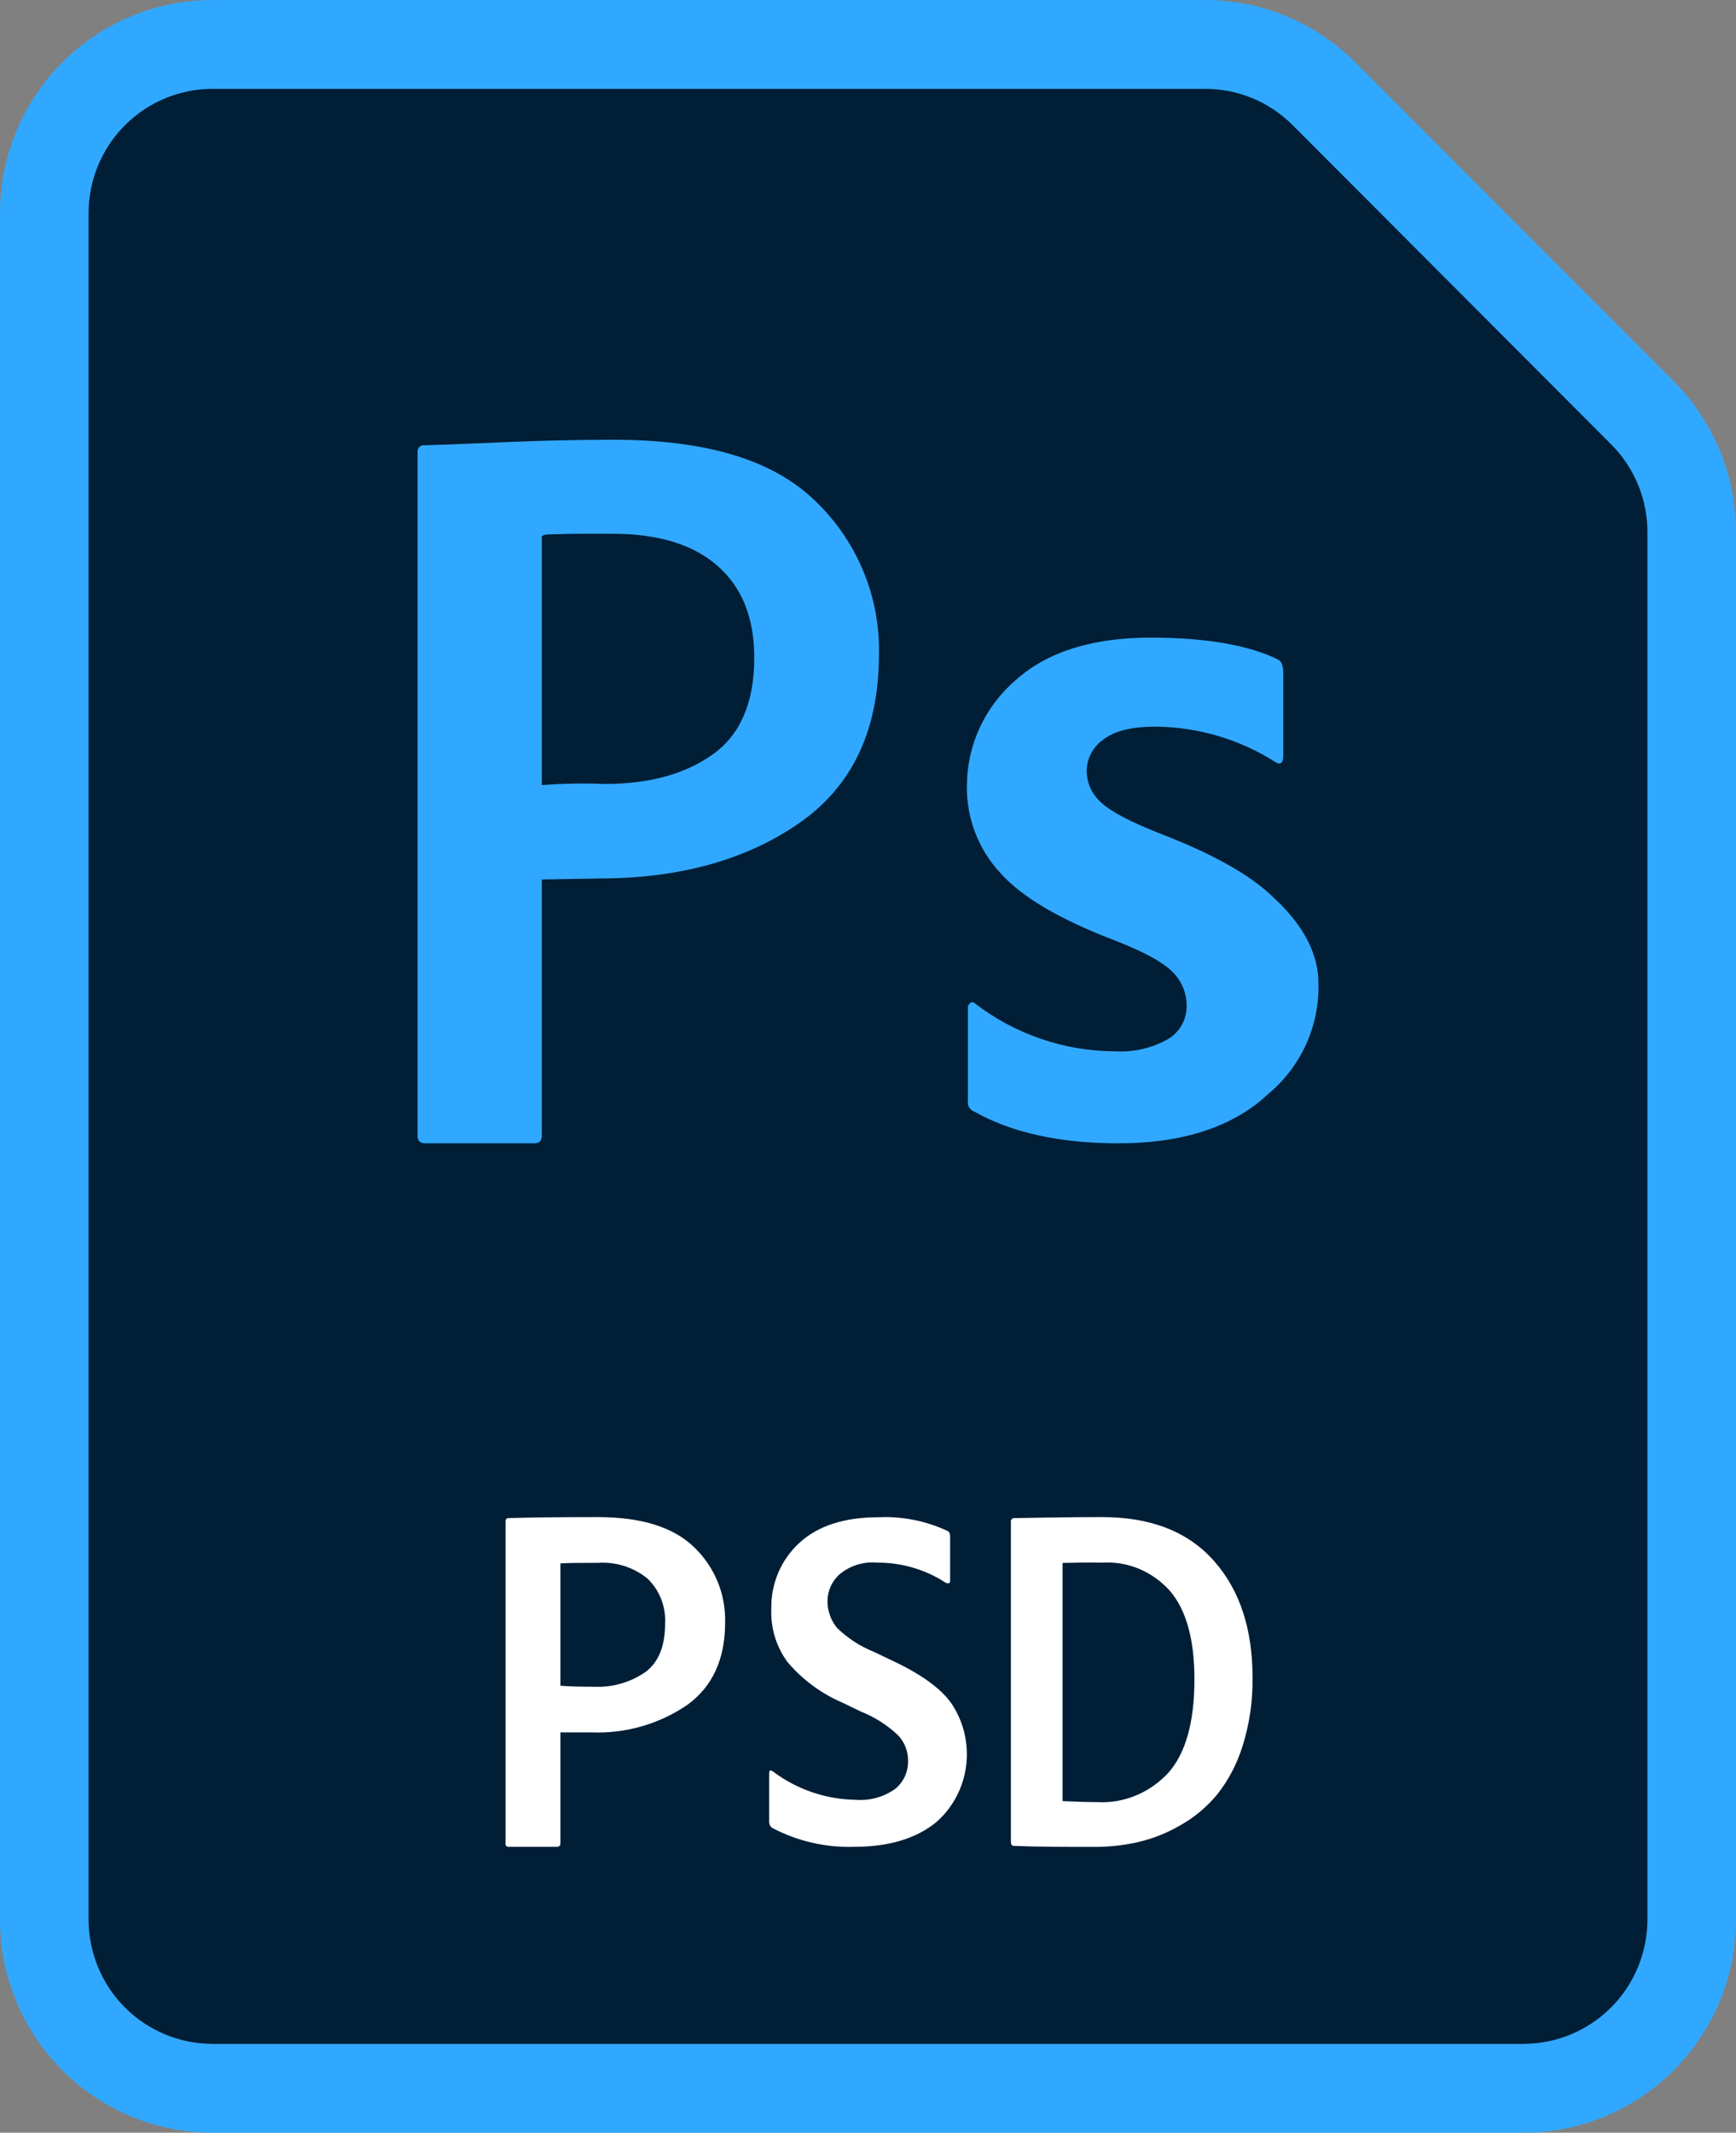
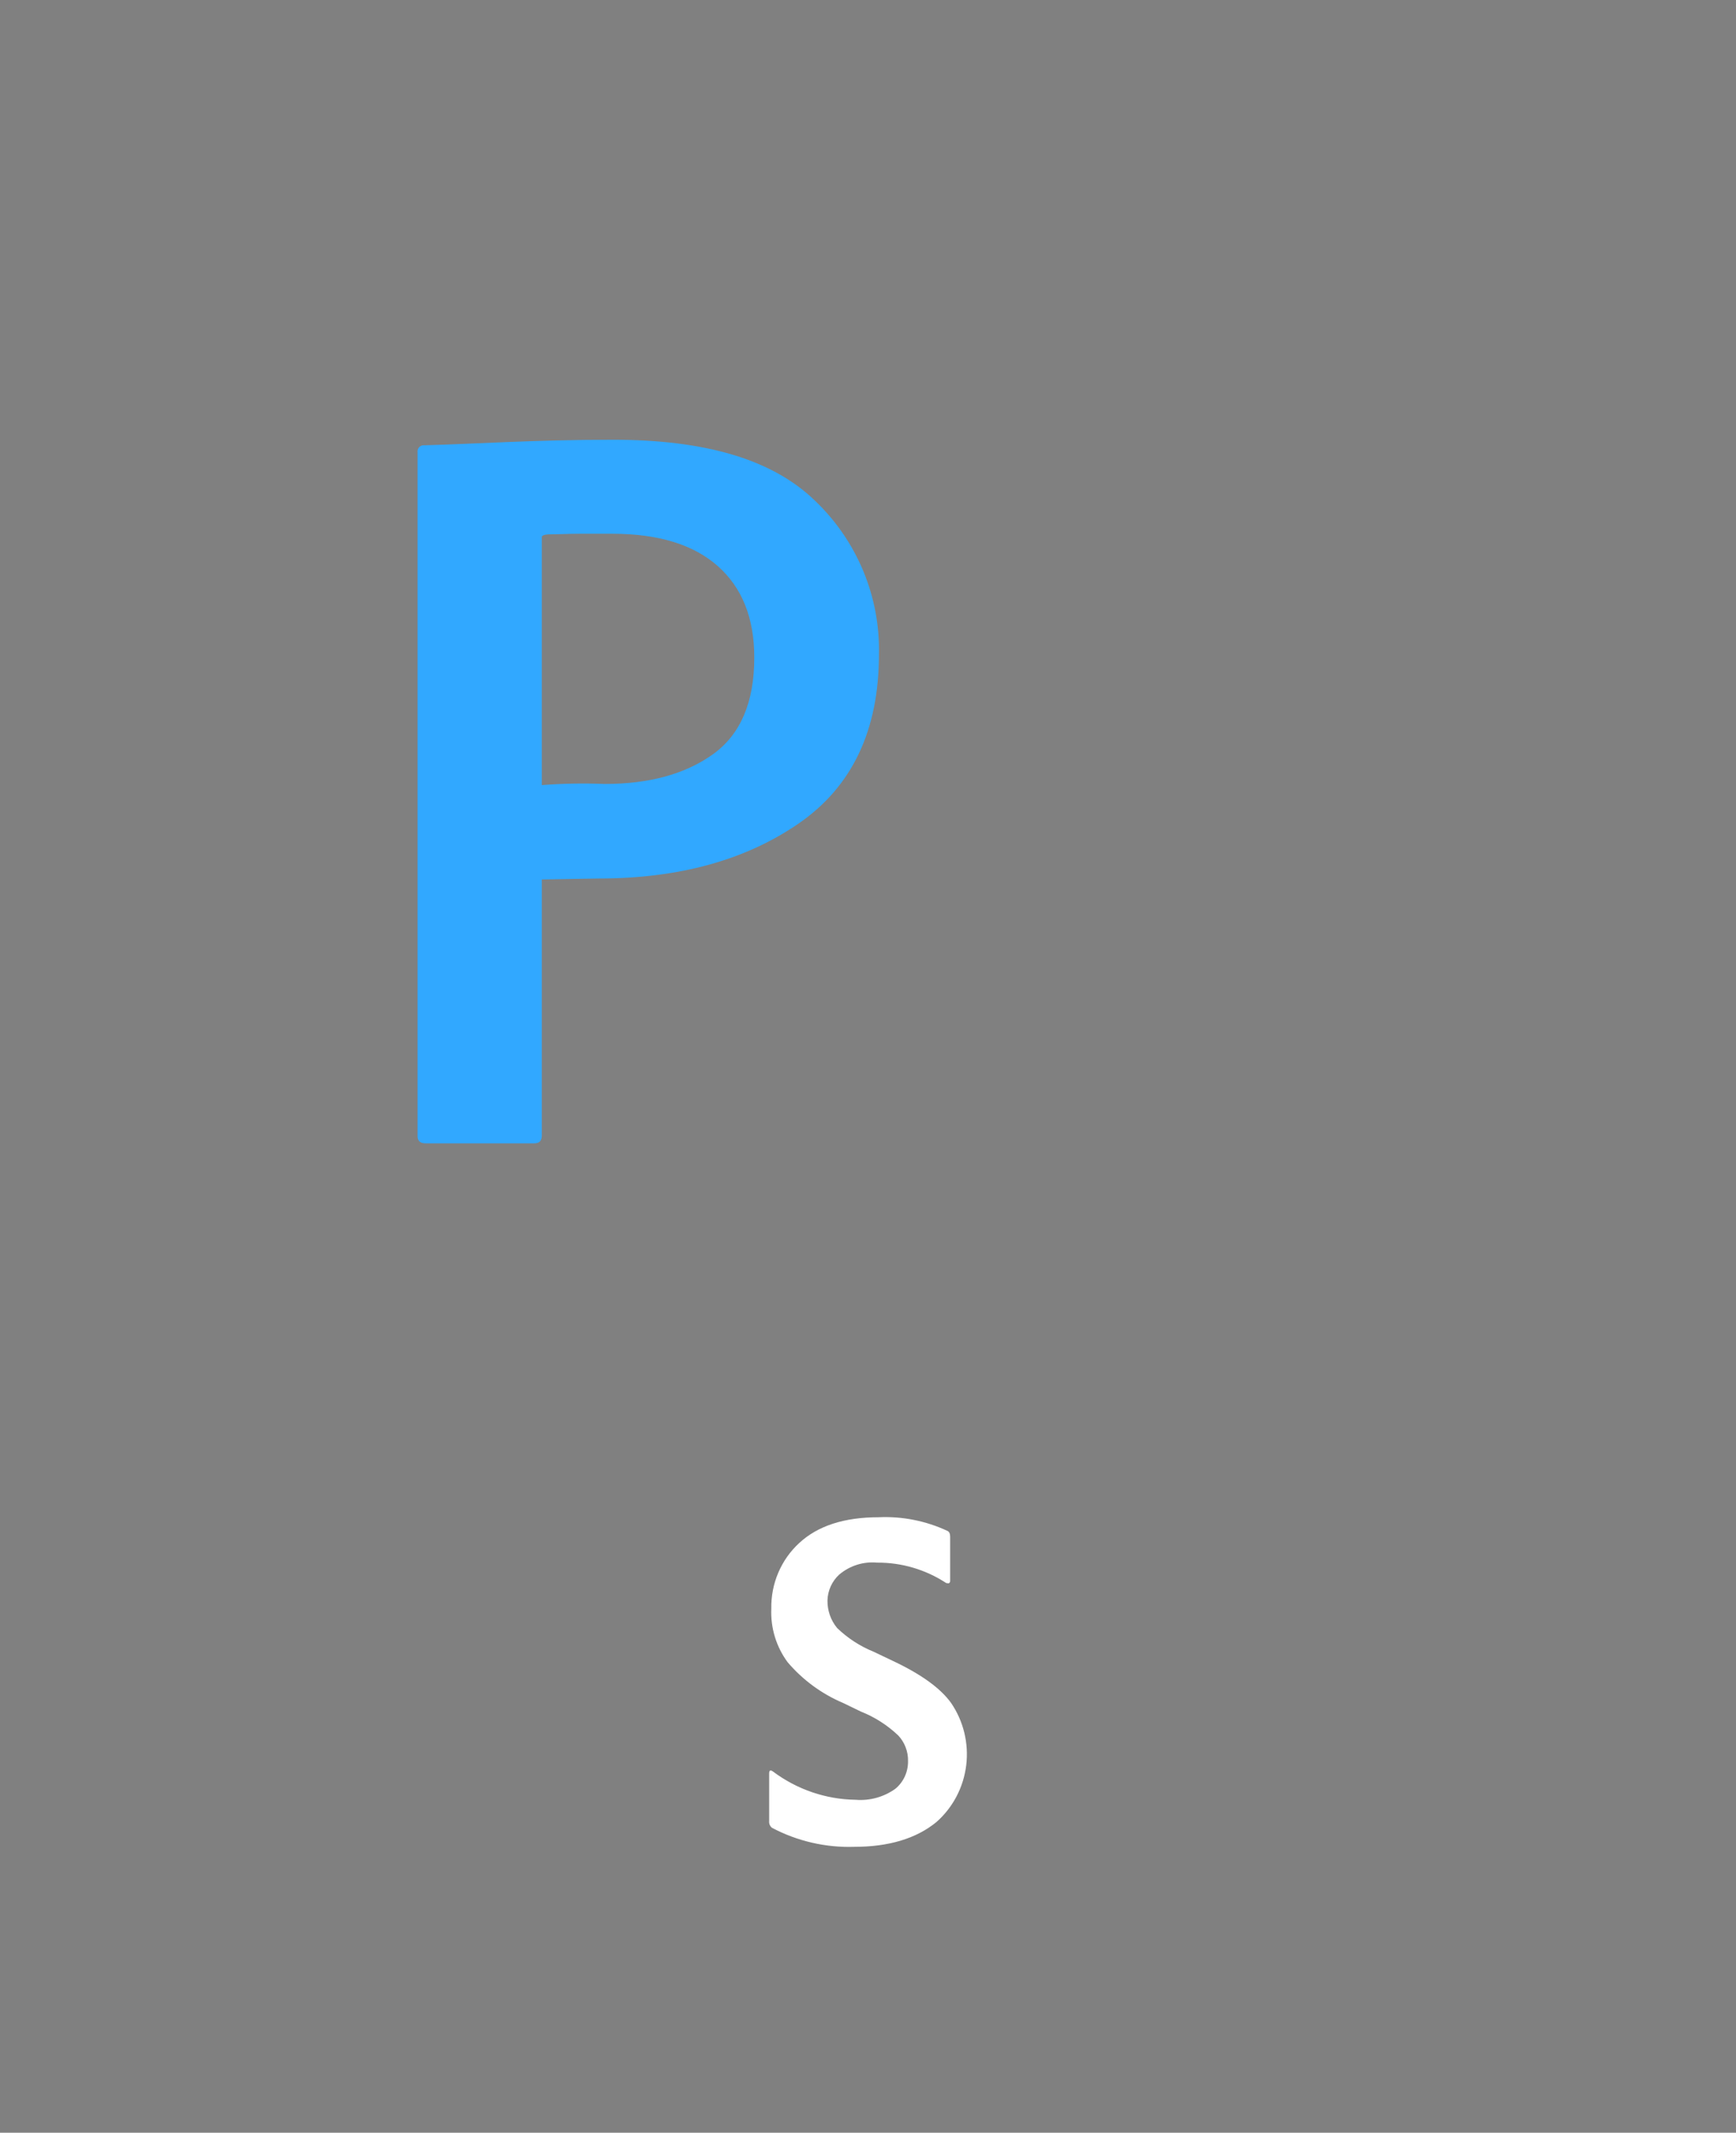
<svg xmlns="http://www.w3.org/2000/svg" width="79" height="97" viewBox="0 0 79 97" fill="none">
  <rect x="0" y="0" width="79" height="97" fill="#808080" stroke="none" />
-   <path d="M78 25.226V85.7C77.985 88.181 76.983 90.554 75.215 92.298C73.446 94.042 71.056 95.014 68.57 95H10.431C7.944 95.014 5.554 94.042 3.785 92.298C2.017 90.554 1.015 88.181 1 85.7V11.3C1.015 8.819 2.017 6.446 3.785 4.702C5.554 2.958 7.944 1.986 10.431 2H54.45C56.945 1.997 59.341 2.976 61.117 4.725L75.24 18.651C76.113 19.51 76.807 20.534 77.281 21.662C77.755 22.791 77.999 24.002 78 25.226Z" fill="#001E36" />
  <path d="M19.003 51.68V20.572C18.997 20.529 19 20.485 19.014 20.443C19.027 20.401 19.05 20.364 19.081 20.332C19.113 20.301 19.15 20.278 19.192 20.264C19.234 20.25 19.279 20.246 19.322 20.252C21.619 20.192 24.337 20 27.886 20C32.064 20 35.125 20.876 37.079 22.764C38.028 23.666 38.777 24.754 39.28 25.958C39.782 27.163 40.027 28.457 39.998 29.76C39.998 33.203 38.786 35.763 36.364 37.44C33.942 39.117 30.9 39.956 27.24 39.956L24.656 40V51.636C24.656 51.88 24.555 52 24.312 52H19.367C19.124 52 19.003 51.892 19.003 51.68ZM24.656 24.48V35.708C25.607 35.634 26.561 35.617 27.514 35.656C29.541 35.656 31.183 35.207 32.44 34.308C33.697 33.409 34.325 31.943 34.325 29.908C34.325 28.113 33.772 26.727 32.666 25.748C31.56 24.769 29.966 24.279 27.886 24.276C27.373 24.276 26.864 24.276 26.367 24.276C25.871 24.276 25.459 24.3 25.156 24.3C24.854 24.3 24.623 24.32 24.656 24.464V24.48Z" fill="#31A8FF" />
-   <path d="M59.997 44.707C60.026 45.665 59.835 46.617 59.44 47.491C59.044 48.366 58.454 49.14 57.714 49.755C57.578 49.886 57.434 50.009 57.282 50.132C55.709 51.377 53.583 52 50.903 52C48.224 52 46.03 51.516 44.321 50.549C44.229 50.514 44.151 50.45 44.101 50.367C44.051 50.283 44.031 50.185 44.045 50.089V45.861C44.04 45.813 44.048 45.765 44.069 45.721C44.089 45.677 44.121 45.639 44.161 45.612C44.192 45.59 44.23 45.58 44.267 45.584C44.305 45.589 44.34 45.607 44.365 45.635C46.184 47.035 48.417 47.802 50.719 47.816C51.572 47.869 52.421 47.674 53.163 47.253C53.419 47.099 53.63 46.882 53.777 46.623C53.923 46.363 53.999 46.071 53.999 45.774C54.005 45.472 53.947 45.172 53.828 44.894C53.71 44.616 53.533 44.366 53.311 44.16C52.855 43.719 51.956 43.242 50.615 42.729C48.176 41.788 46.478 40.779 45.52 39.703C44.52 38.624 43.977 37.206 44.001 35.741C44.002 34.825 44.203 33.919 44.589 33.086C44.976 32.253 45.539 31.513 46.24 30.915C47.68 29.638 49.721 29 52.363 29C54.834 29 56.826 29.333 58.17 30.003C58.322 30.09 58.398 30.289 58.398 30.59V34.361C58.398 34.726 58.262 34.817 57.998 34.635C56.371 33.61 54.486 33.06 52.559 33.049C51.492 33.049 50.709 33.246 50.207 33.64C49.978 33.798 49.79 34.009 49.659 34.253C49.527 34.498 49.456 34.77 49.452 35.047C49.451 35.318 49.508 35.585 49.618 35.832C49.729 36.079 49.89 36.301 50.091 36.483C50.515 36.893 51.414 37.369 52.787 37.91C55.186 38.831 56.903 39.795 57.938 40.805L57.966 40.833C59.009 41.789 59.997 43.113 59.997 44.707Z" fill="#31A8FF" />
-   <path d="M23.004 83.824V69.204C23.004 69.1 23.05 69.046 23.138 69.046C24.104 69.015 25.458 69 27.202 69C29.184 69 30.65 69.458 31.587 70.369C32.048 70.811 32.412 71.344 32.656 71.934C32.899 72.525 33.015 73.16 32.998 73.798C32.998 75.463 32.424 76.712 31.274 77.544C29.99 78.418 28.459 78.855 26.906 78.792H26.173H25.503V83.84C25.503 83.944 25.445 83.998 25.324 83.998H23.163C23.14 84.002 23.116 84 23.094 83.992C23.072 83.984 23.052 83.971 23.037 83.953C23.021 83.936 23.01 83.915 23.004 83.893C22.998 83.87 22.999 83.846 23.004 83.824ZM25.503 71.106V76.67C25.944 76.703 26.381 76.716 27.044 76.716C27.87 76.752 28.686 76.518 29.367 76.05C29.967 75.606 30.267 74.871 30.267 73.844C30.288 73.465 30.228 73.087 30.09 72.733C29.952 72.38 29.74 72.06 29.467 71.797C28.831 71.279 28.021 71.023 27.202 71.081C26.402 71.081 25.919 71.081 25.503 71.106Z" fill="white" />
  <path d="M38.872 83.996C37.574 84.038 36.287 83.74 35.133 83.133C35.087 83.097 35.051 83.05 35.028 82.996C35.005 82.942 34.996 82.883 35.002 82.825V80.661C35.002 80.515 35.059 80.486 35.178 80.573C36.269 81.389 37.584 81.838 38.938 81.857C39.579 81.909 40.217 81.733 40.744 81.357C40.927 81.206 41.074 81.016 41.174 80.799C41.274 80.582 41.324 80.346 41.322 80.106C41.328 79.89 41.291 79.674 41.214 79.473C41.138 79.271 41.022 79.086 40.875 78.93C40.382 78.463 39.807 78.095 39.179 77.846L38.36 77.45C37.393 77.04 36.532 76.408 35.845 75.603C35.325 74.902 35.061 74.038 35.1 73.16C35.09 72.6 35.198 72.043 35.417 71.529C35.636 71.015 35.961 70.554 36.37 70.179C37.213 69.398 38.416 69.007 39.978 69.007C41.054 68.957 42.127 69.169 43.107 69.624C43.193 69.658 43.238 69.745 43.238 69.891V71.901C43.239 71.92 43.236 71.939 43.228 71.957C43.22 71.974 43.208 71.989 43.193 72.001C43.165 72.026 43.12 72.001 43.062 72.001C42.123 71.385 41.026 71.061 39.908 71.071C39.288 71.014 38.672 71.209 38.192 71.613C38.029 71.762 37.896 71.944 37.804 72.147C37.712 72.349 37.661 72.57 37.656 72.793C37.65 73.25 37.805 73.694 38.094 74.044C38.575 74.508 39.14 74.875 39.757 75.124L40.633 75.541C41.914 76.144 42.796 76.78 43.279 77.45C43.846 78.278 44.092 79.29 43.969 80.291C43.846 81.292 43.362 82.211 42.612 82.871C41.694 83.621 40.448 83.996 38.872 83.996Z" fill="white" />
-   <path d="M46.002 83.75V69.225C45.996 69.184 46.006 69.141 46.029 69.108C46.053 69.074 46.088 69.052 46.127 69.046C47.641 69.017 48.982 69 50.159 69C52.386 69 54.081 69.671 55.258 71.008C56.434 72.346 56.999 74.112 56.999 76.296C57.015 77.352 56.863 78.403 56.548 79.404C56.299 80.213 55.906 80.964 55.391 81.617C54.916 82.188 54.347 82.662 53.712 83.017C53.107 83.369 52.457 83.627 51.783 83.783C51.13 83.93 50.465 84.003 49.798 84C48.48 84 47.264 84 46.143 83.954C46.045 83.954 46.002 83.887 46.002 83.75ZM48.355 71.083V81.917C49.01 81.946 49.457 81.962 49.923 81.962C50.525 81.997 51.127 81.895 51.688 81.663C52.249 81.431 52.758 81.074 53.179 80.617C53.963 79.722 54.355 78.31 54.355 76.379C54.355 74.576 53.988 73.24 53.253 72.371C52.861 71.929 52.382 71.584 51.851 71.359C51.32 71.135 50.749 71.036 50.178 71.071C49.319 71.054 48.786 71.083 48.355 71.083Z" fill="white" />
-   <path d="M54.84 4.042C55.582 4.04 56.316 4.186 57.001 4.47C57.686 4.755 58.308 5.172 58.831 5.699L73.317 20.208C73.842 20.733 74.258 21.357 74.542 22.043C74.825 22.73 74.971 23.466 74.969 24.21V87.3C74.969 88.801 74.375 90.24 73.317 91.301C72.258 92.362 70.823 92.958 69.326 92.958H9.673C8.177 92.958 6.742 92.362 5.683 91.301C4.625 90.24 4.031 88.801 4.031 87.3V9.7C4.031 8.199 4.625 6.76 5.683 5.699C6.742 4.638 8.177 4.042 9.673 4.042H54.84ZM54.84 2.91675e-05H9.673C7.108 2.91675e-05 4.647 1.022 2.833 2.841C1.019 4.66 0 7.127 0 9.7V87.3C0 89.873 1.019 92.34 2.833 94.159C4.647 95.978 7.108 97 9.673 97H69.326C71.892 97 74.353 95.978 76.167 94.159C77.981 92.34 79 89.873 79 87.3V24.226C79.003 22.951 78.755 21.688 78.271 20.509C77.787 19.33 77.076 18.258 76.178 17.355L61.668 2.829C60.768 1.929 59.699 1.216 58.523 0.731C57.347 0.245 56.088 -0.003 54.816 2.91675e-05H54.84Z" fill="#31A8FF" />
</svg>